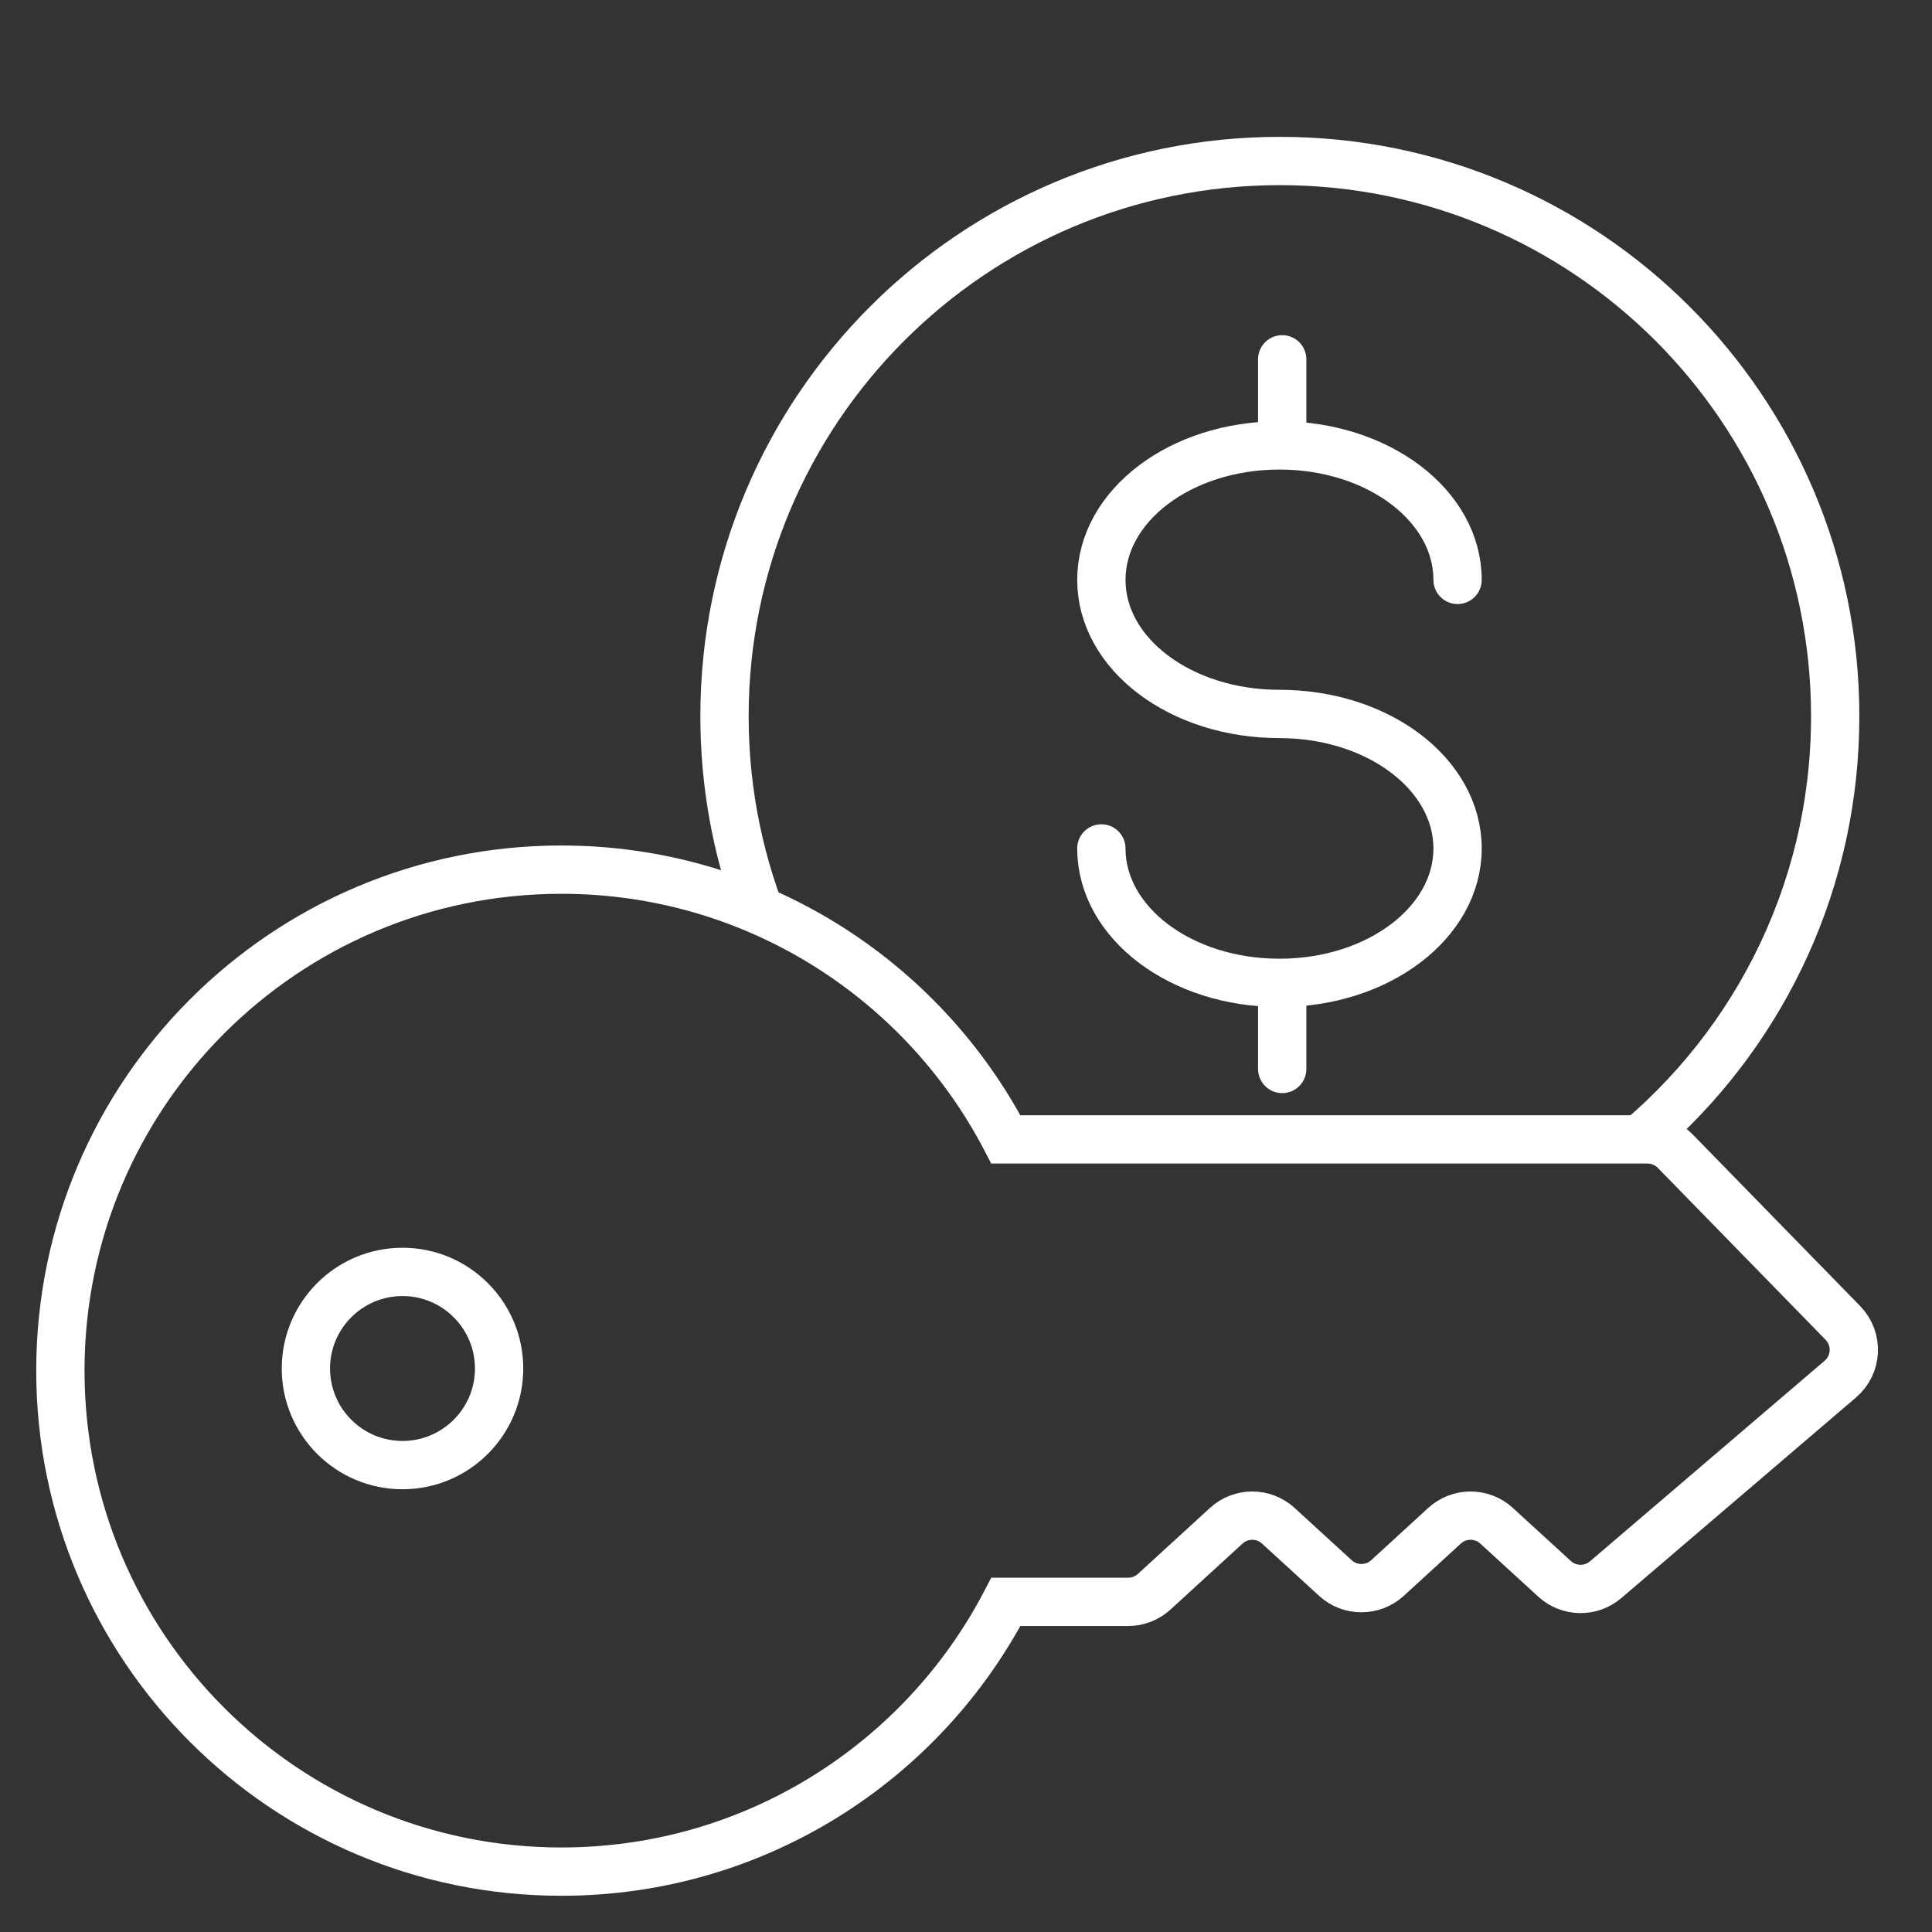
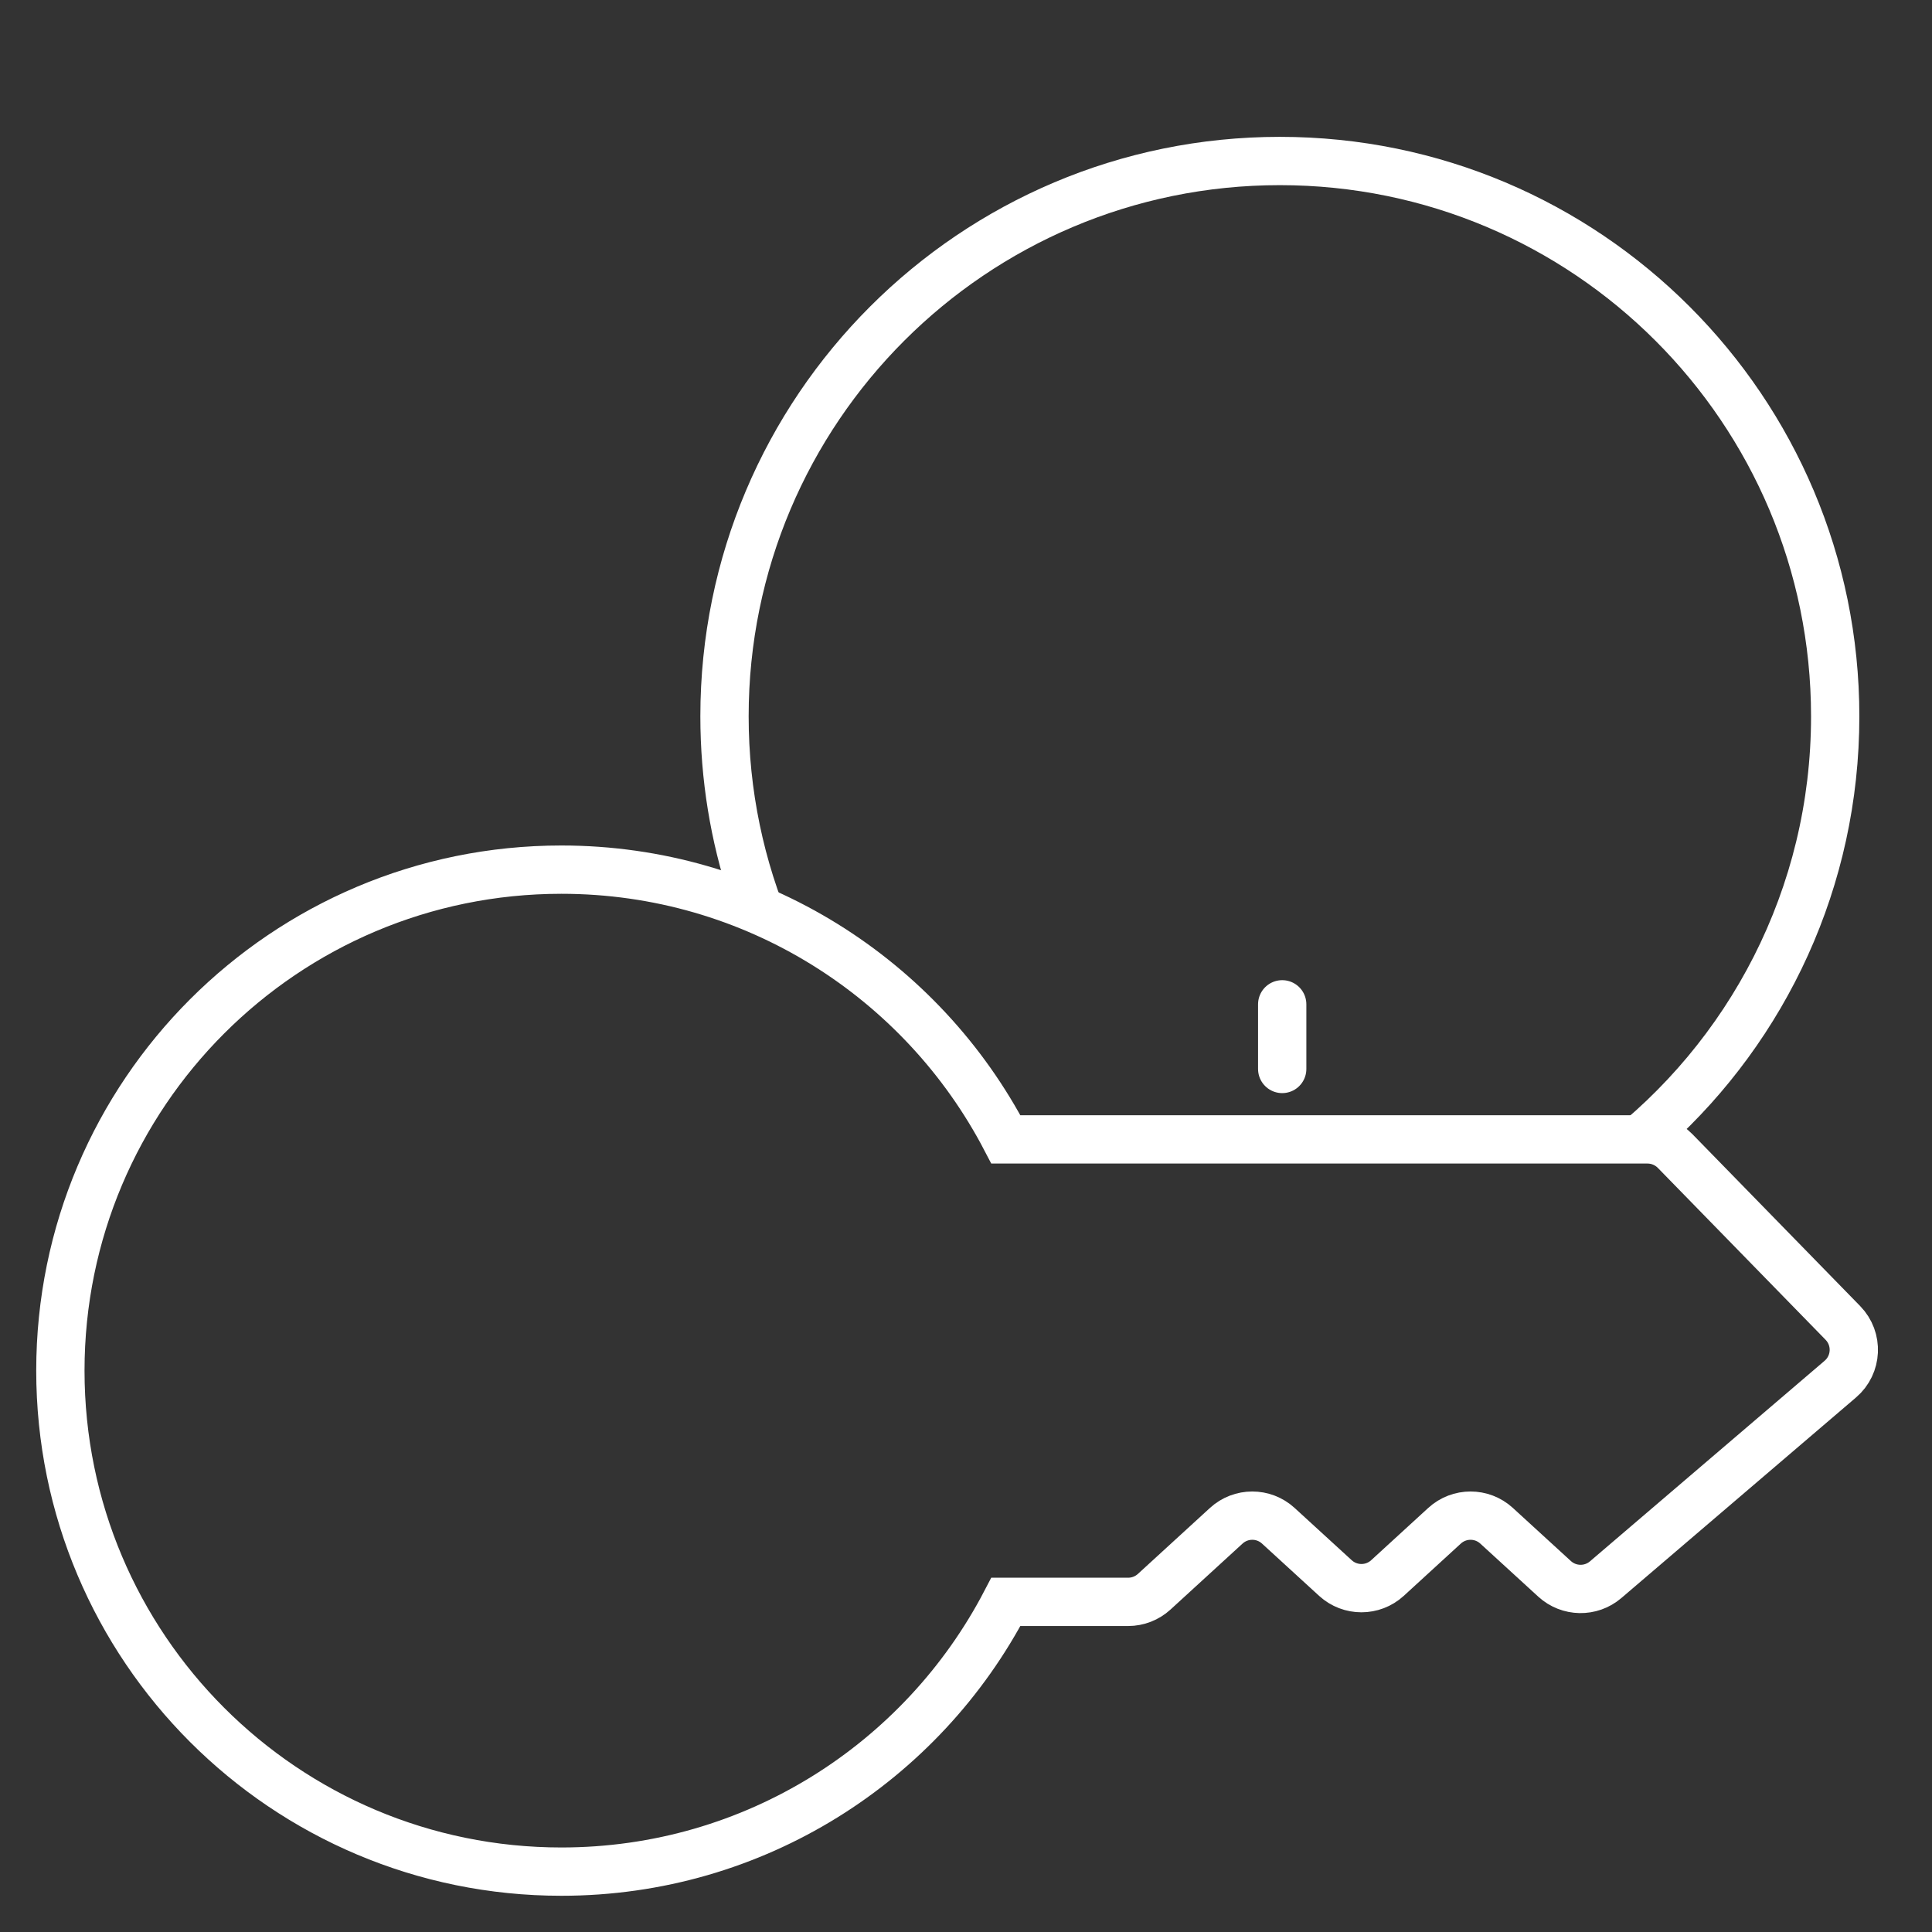
<svg xmlns="http://www.w3.org/2000/svg" width="48" height="48" viewBox="0 0 48 48" fill="none">
  <rect x="0" y="0" width="48" height="48" fill="#333333" stroke="none" />
  <path d="M18.6 17.797C18.6 10.508 24.509 4.6 31.797 4.6C39.086 4.6 44.995 10.508 44.995 17.797C44.995 22.087 42.948 25.898 39.778 28.308H40.933C41.123 28.308 41.307 28.365 41.462 28.468C44.369 25.834 46.195 22.029 46.195 17.797C46.195 9.846 39.749 3.4 31.797 3.4C23.846 3.4 17.4 9.846 17.4 17.797C17.4 19.379 17.656 20.901 18.127 22.326C18.657 22.514 19.169 22.738 19.663 22.993C18.979 21.399 18.6 19.642 18.6 17.797Z" fill="white" />
-   <path d="M31.856 8.927V10.534" stroke="white" stroke-width="1.2" stroke-linecap="round" stroke-linejoin="round" />
  <path d="M31.856 24.952V26.558" stroke="white" stroke-width="1.2" stroke-linecap="round" stroke-linejoin="round" />
-   <path d="M27.363 21.079C27.363 22.922 29.334 24.419 31.788 24.419C34.242 24.419 36.213 22.922 36.213 21.079C36.213 19.236 34.242 17.738 31.788 17.738C29.334 17.738 27.363 16.25 27.363 14.407C27.363 12.564 29.334 11.066 31.788 11.066C34.242 11.066 36.213 12.564 36.213 14.407" stroke="white" stroke-width="1.2" stroke-linecap="round" stroke-linejoin="round" />
  <path fill-rule="evenodd" clip-rule="evenodd" d="M24.991 39.798C22.916 43.781 18.749 46.5 13.947 46.5C7.073 46.5 1.5 40.927 1.5 34.053C1.5 27.179 7.073 21.606 13.947 21.606C18.749 21.606 22.916 24.326 24.991 28.308H40.933C41.191 28.308 41.438 28.413 41.618 28.597L45.786 32.868C46.172 33.264 46.143 33.905 45.722 34.264L39.891 39.248C39.523 39.562 38.979 39.552 38.623 39.226L37.182 37.907C36.816 37.572 36.255 37.572 35.889 37.907L34.471 39.206C34.105 39.541 33.544 39.541 33.178 39.206L31.759 37.907C31.393 37.572 30.832 37.572 30.466 37.907L28.676 39.546C28.499 39.708 28.268 39.798 28.029 39.798H24.991Z" stroke="white" stroke-width="1.2" />
-   <path d="M12.4 34C12.4 35.325 11.325 36.4 10 36.4C8.675 36.4 7.6 35.325 7.6 34C7.6 32.675 8.675 31.6 10 31.6C11.325 31.6 12.4 32.675 12.4 34Z" stroke="white" stroke-width="1.2" />
</svg>